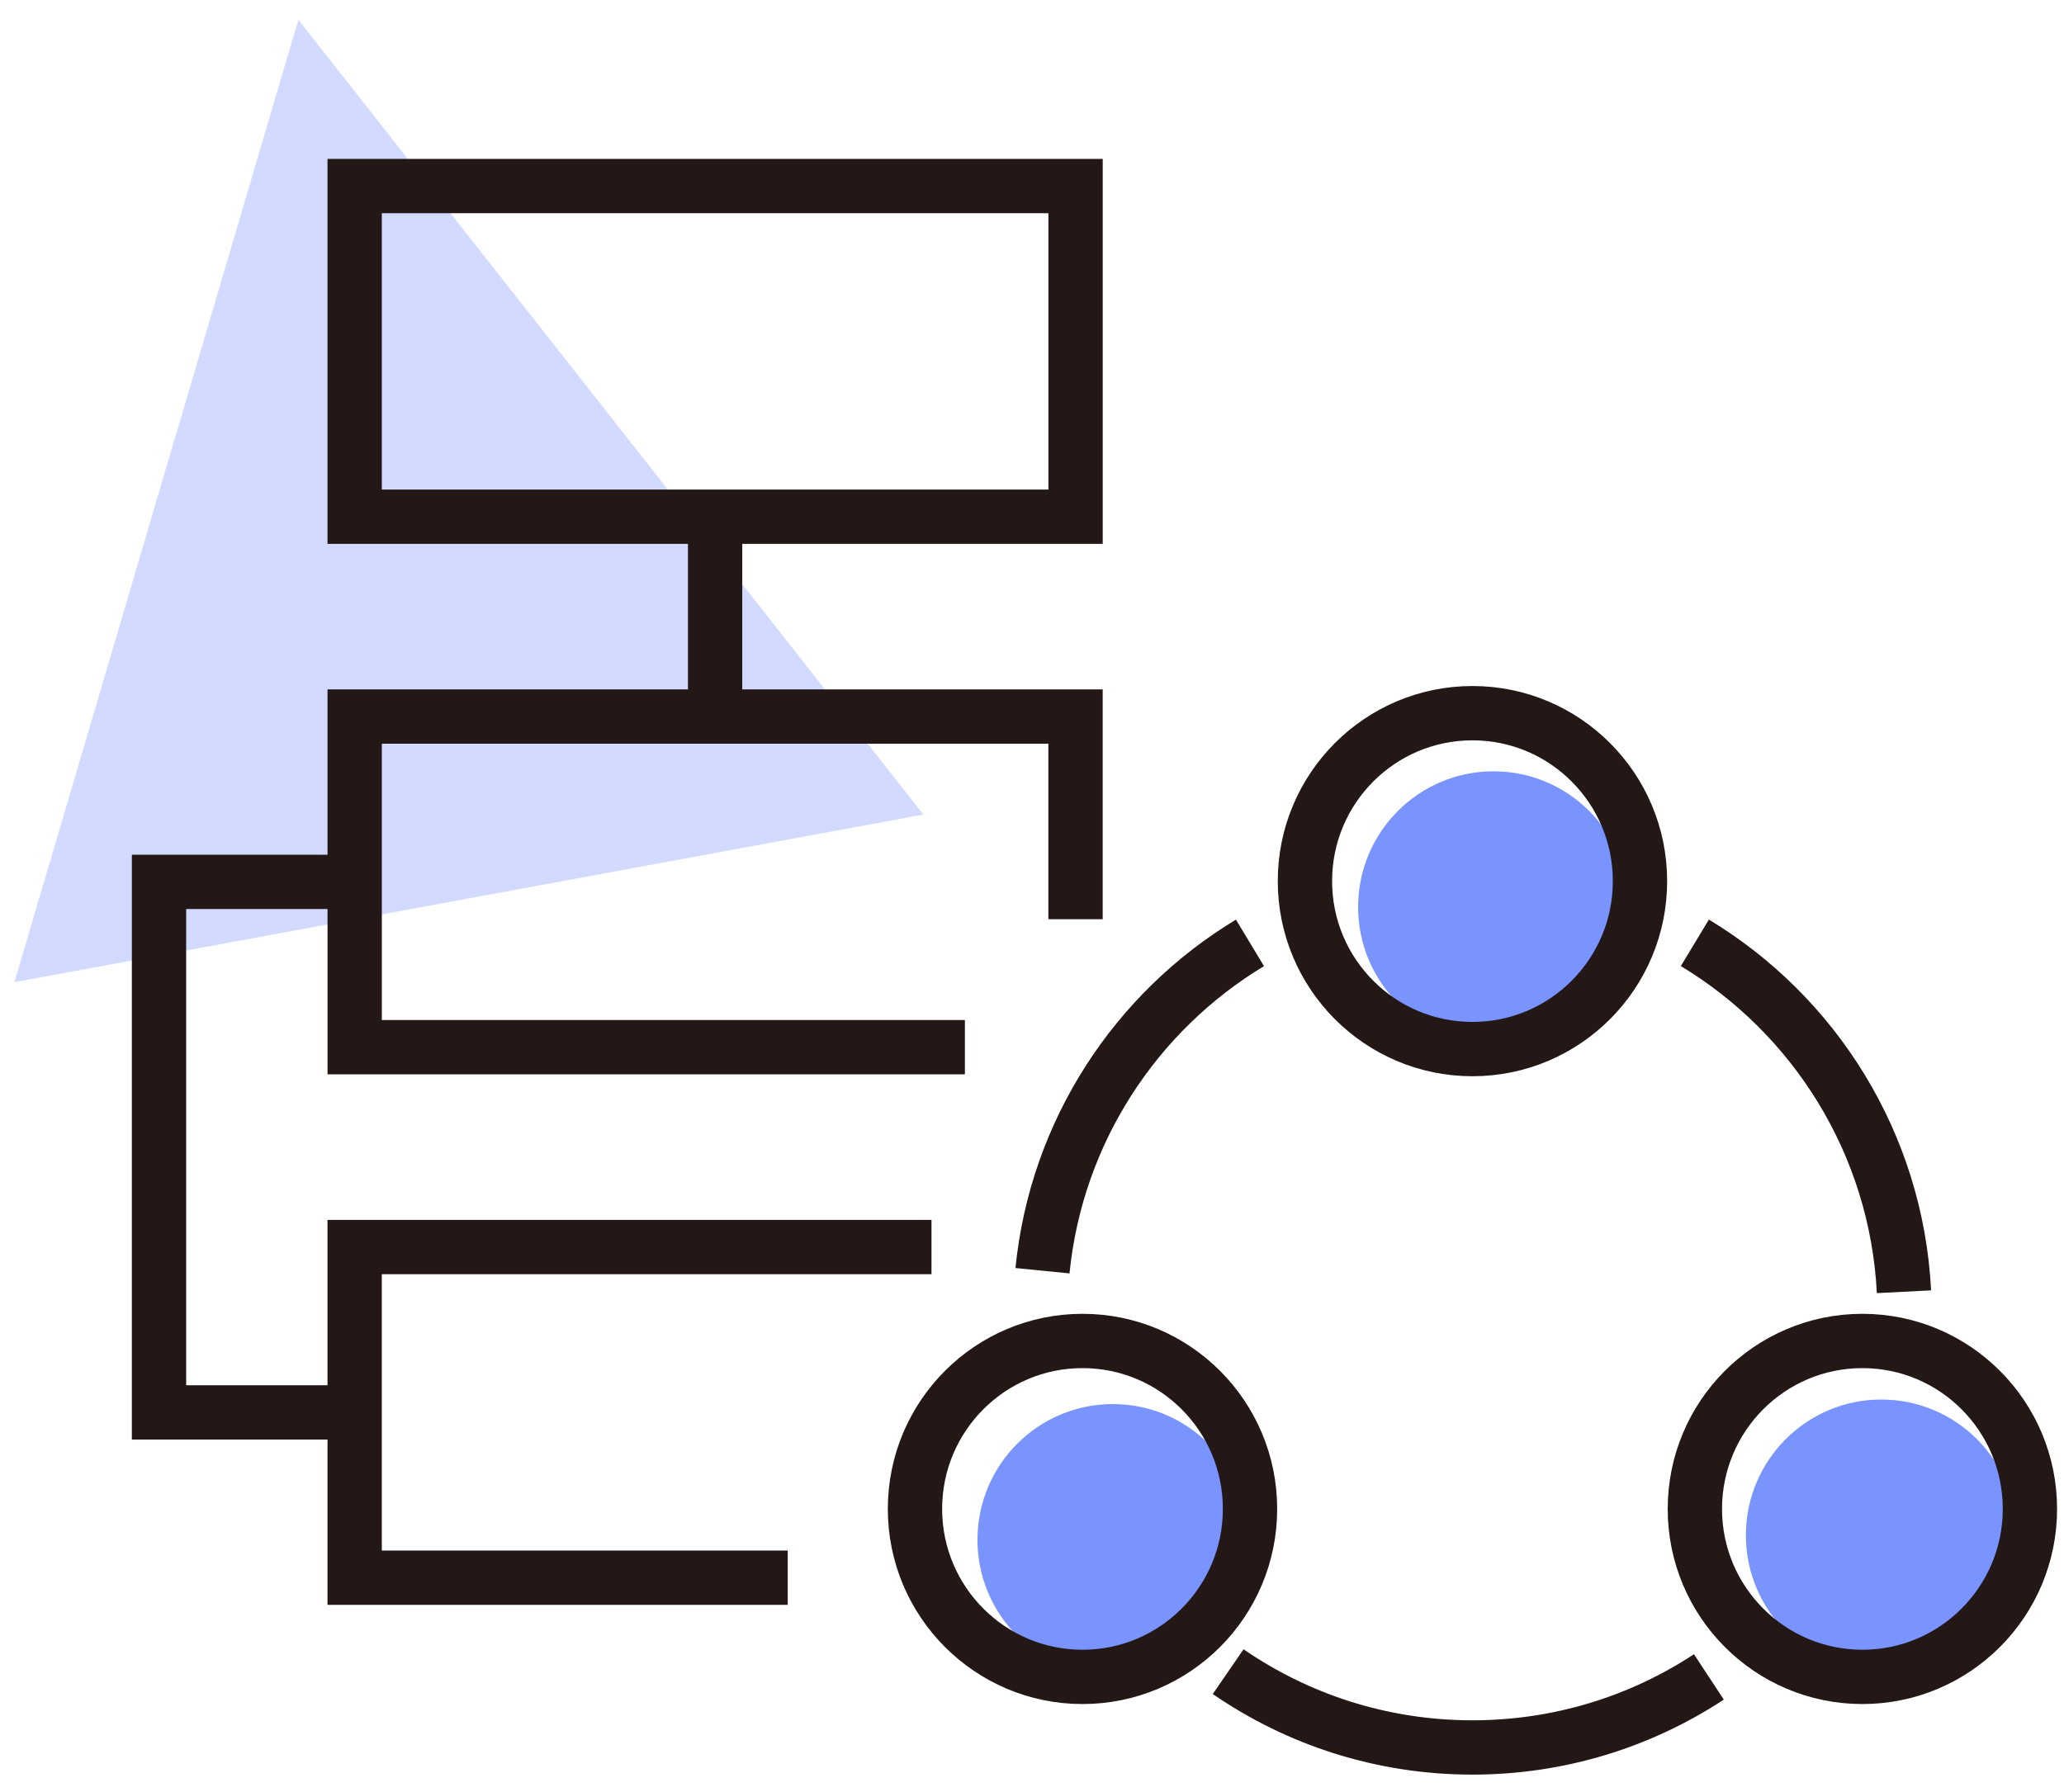
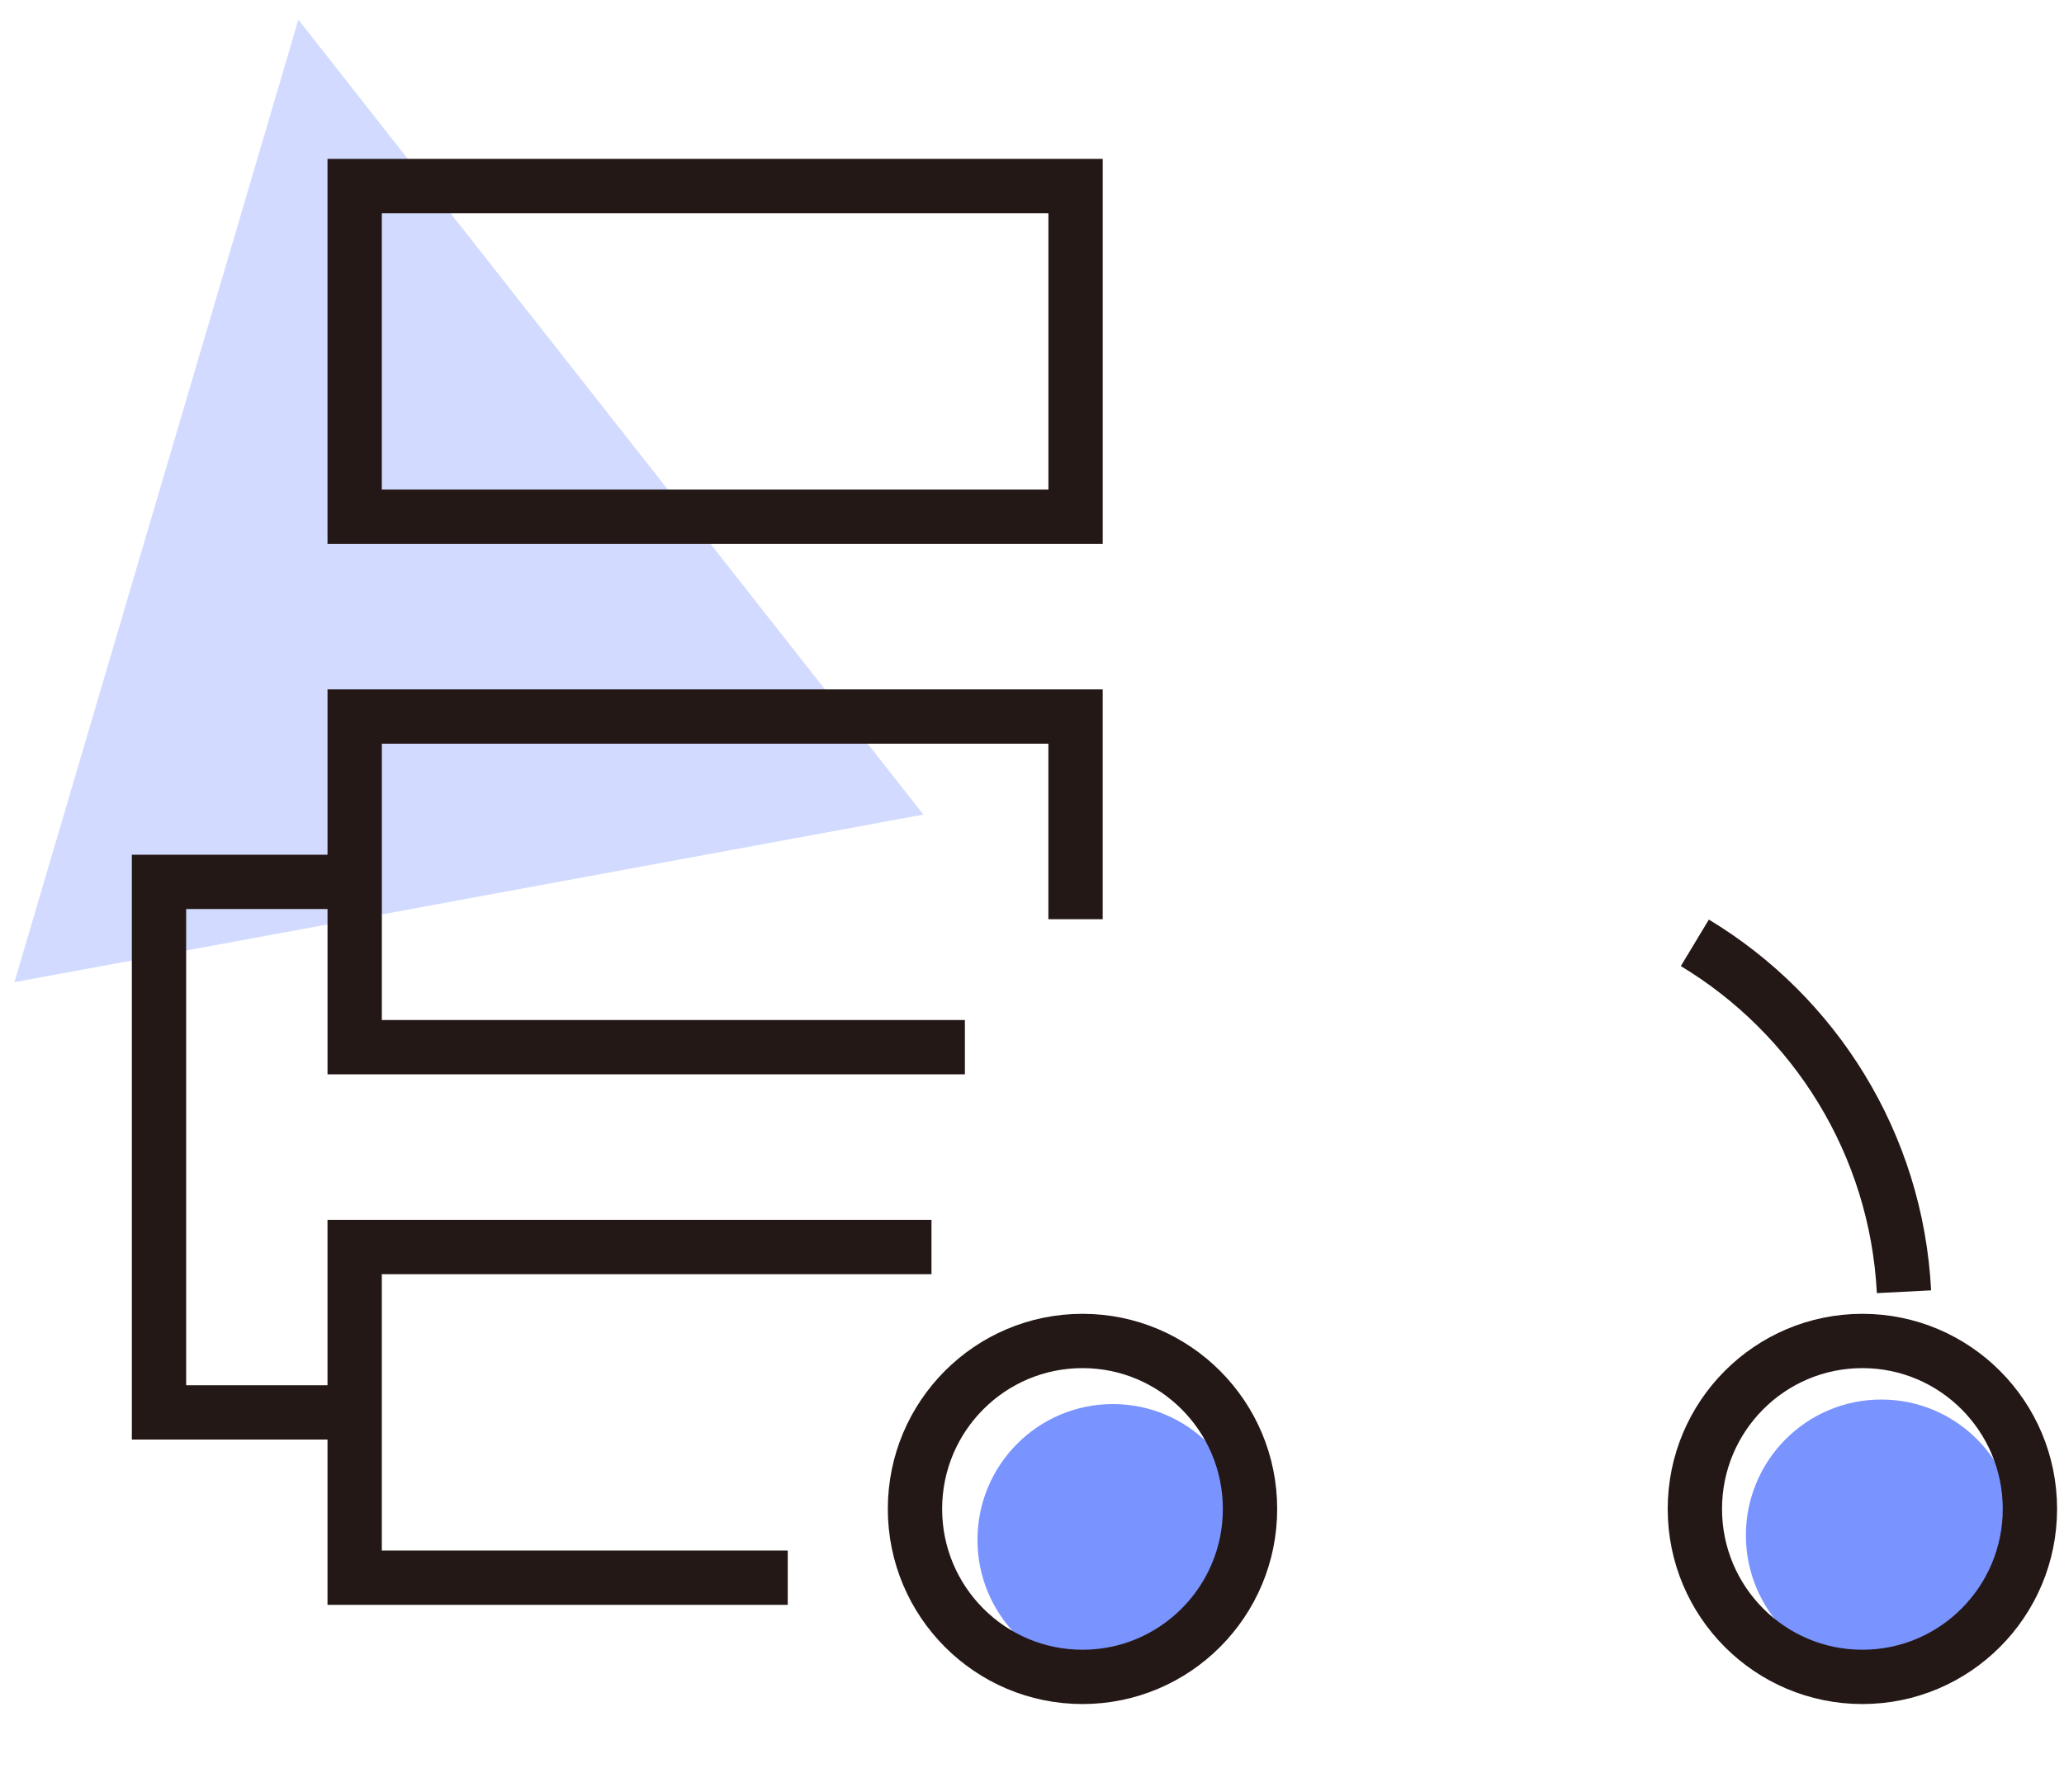
<svg xmlns="http://www.w3.org/2000/svg" width="76px" height="66px" viewBox="0 0 76 66" version="1.1">
  <title>Group 14</title>
  <desc>Created with Sketch.</desc>
  <defs />
  <g id="Page-1" stroke="none" stroke-width="1" fill="none" fill-rule="evenodd">
    <g id="正道官网_20180626" transform="translate(-371, -3587)">
      <g id="Group-43" transform="translate(0, 3334)">
        <g id="Group-14" transform="translate(370, 253)">
          <g id="Page-1" transform="translate(1, 0)">
            <polygon id="Rectangle-15" fill="#D2DBFF" points="0.531 36.173 10.987 0.725 34 30" />
            <polygon id="Stroke-1" stroke="#231815" stroke-width="2" points="13.059 19.03 39.604 19.03 39.604 6.852 13.059 6.852" />
            <polyline id="Stroke-3" stroke="#231815" stroke-width="2" points="35.529 38.567 13.06 38.567 13.06 26.39 39.603 26.39 39.603 33.854" />
            <polyline id="Stroke-4" stroke="#231815" stroke-width="2" points="29.006 58.106 13.059 58.106 13.059 45.928 34.299 45.928" />
-             <path d="M26.331,19.028 L26.331,26.391" id="Stroke-5" stroke="#231815" stroke-width="2" />
            <polyline id="Stroke-6" stroke="#231815" stroke-width="2" points="13.059 52.018 5.855 52.018 5.855 32.479 12.566 32.479" />
            <g id="Group-13" transform="translate(33, 26)">
-               <path d="M26.981,7.407 C26.981,10.168 24.748,12.407 21.994,12.407 C19.241,12.407 17.008,10.168 17.008,7.407 C17.008,4.645 19.241,2.407 21.994,2.407 C24.748,2.407 26.981,4.645 26.981,7.407 Z" id="Stroke-8" fill="#7993FF" />
              <path d="M41.259,30.544 C41.259,33.305 39.027,35.544 36.273,35.544 C33.52,35.544 31.287,33.305 31.287,30.544 C31.287,27.782 33.52,25.544 36.273,25.544 C39.027,25.544 41.259,27.782 41.259,30.544 Z" id="Stroke-10" fill="#7993FF" />
              <path d="M12.964,30.711 C12.964,33.472 10.732,35.711 7.978,35.711 C5.225,35.711 2.992,33.472 2.992,30.711 C2.992,27.949 5.225,25.711 7.978,25.711 C10.732,25.711 12.964,27.949 12.964,30.711 Z" id="Stroke-12" fill="#7993FF" />
-               <path d="M27.387,6.451 C27.387,9.868 24.625,12.637 21.217,12.637 C17.812,12.637 15.05,9.868 15.05,6.451 C15.05,3.035 17.812,0.266 21.217,0.266 C24.625,0.266 27.387,3.035 27.387,6.451 Z" id="Stroke-8-Copy" stroke="#231815" stroke-width="2" />
              <path d="M41.745,29.573 C41.745,32.989 38.983,35.759 35.576,35.759 C32.17,35.759 29.408,32.989 29.408,29.573 C29.408,26.157 32.17,23.387 35.576,23.387 C38.983,23.387 41.745,26.157 41.745,29.573 Z" id="Stroke-10-Copy" stroke="#231815" stroke-width="2" />
              <path d="M13.028,29.573 C13.028,32.989 10.266,35.759 6.859,35.759 C3.453,35.759 0.691,32.989 0.691,29.573 C0.691,26.157 3.453,23.387 6.859,23.387 C10.266,23.387 13.028,26.157 13.028,29.573 Z" id="Stroke-12-Copy" stroke="#231815" stroke-width="2" />
              <path d="M29.407,8.724 C33.812,11.38 36.829,16.114 37.108,21.574" id="Stroke-14" stroke="#231815" stroke-width="2" />
-               <path d="M5.386,20.8 C5.898,15.67 8.833,11.255 13.026,8.726" id="Stroke-16" stroke="#231815" stroke-width="2" />
-               <path d="M29.924,35.76 C27.423,37.403 24.432,38.358 21.217,38.358 C17.879,38.358 14.782,37.327 12.223,35.566" id="Stroke-18" stroke="#231815" stroke-width="2" />
            </g>
          </g>
        </g>
      </g>
    </g>
  </g>
</svg>